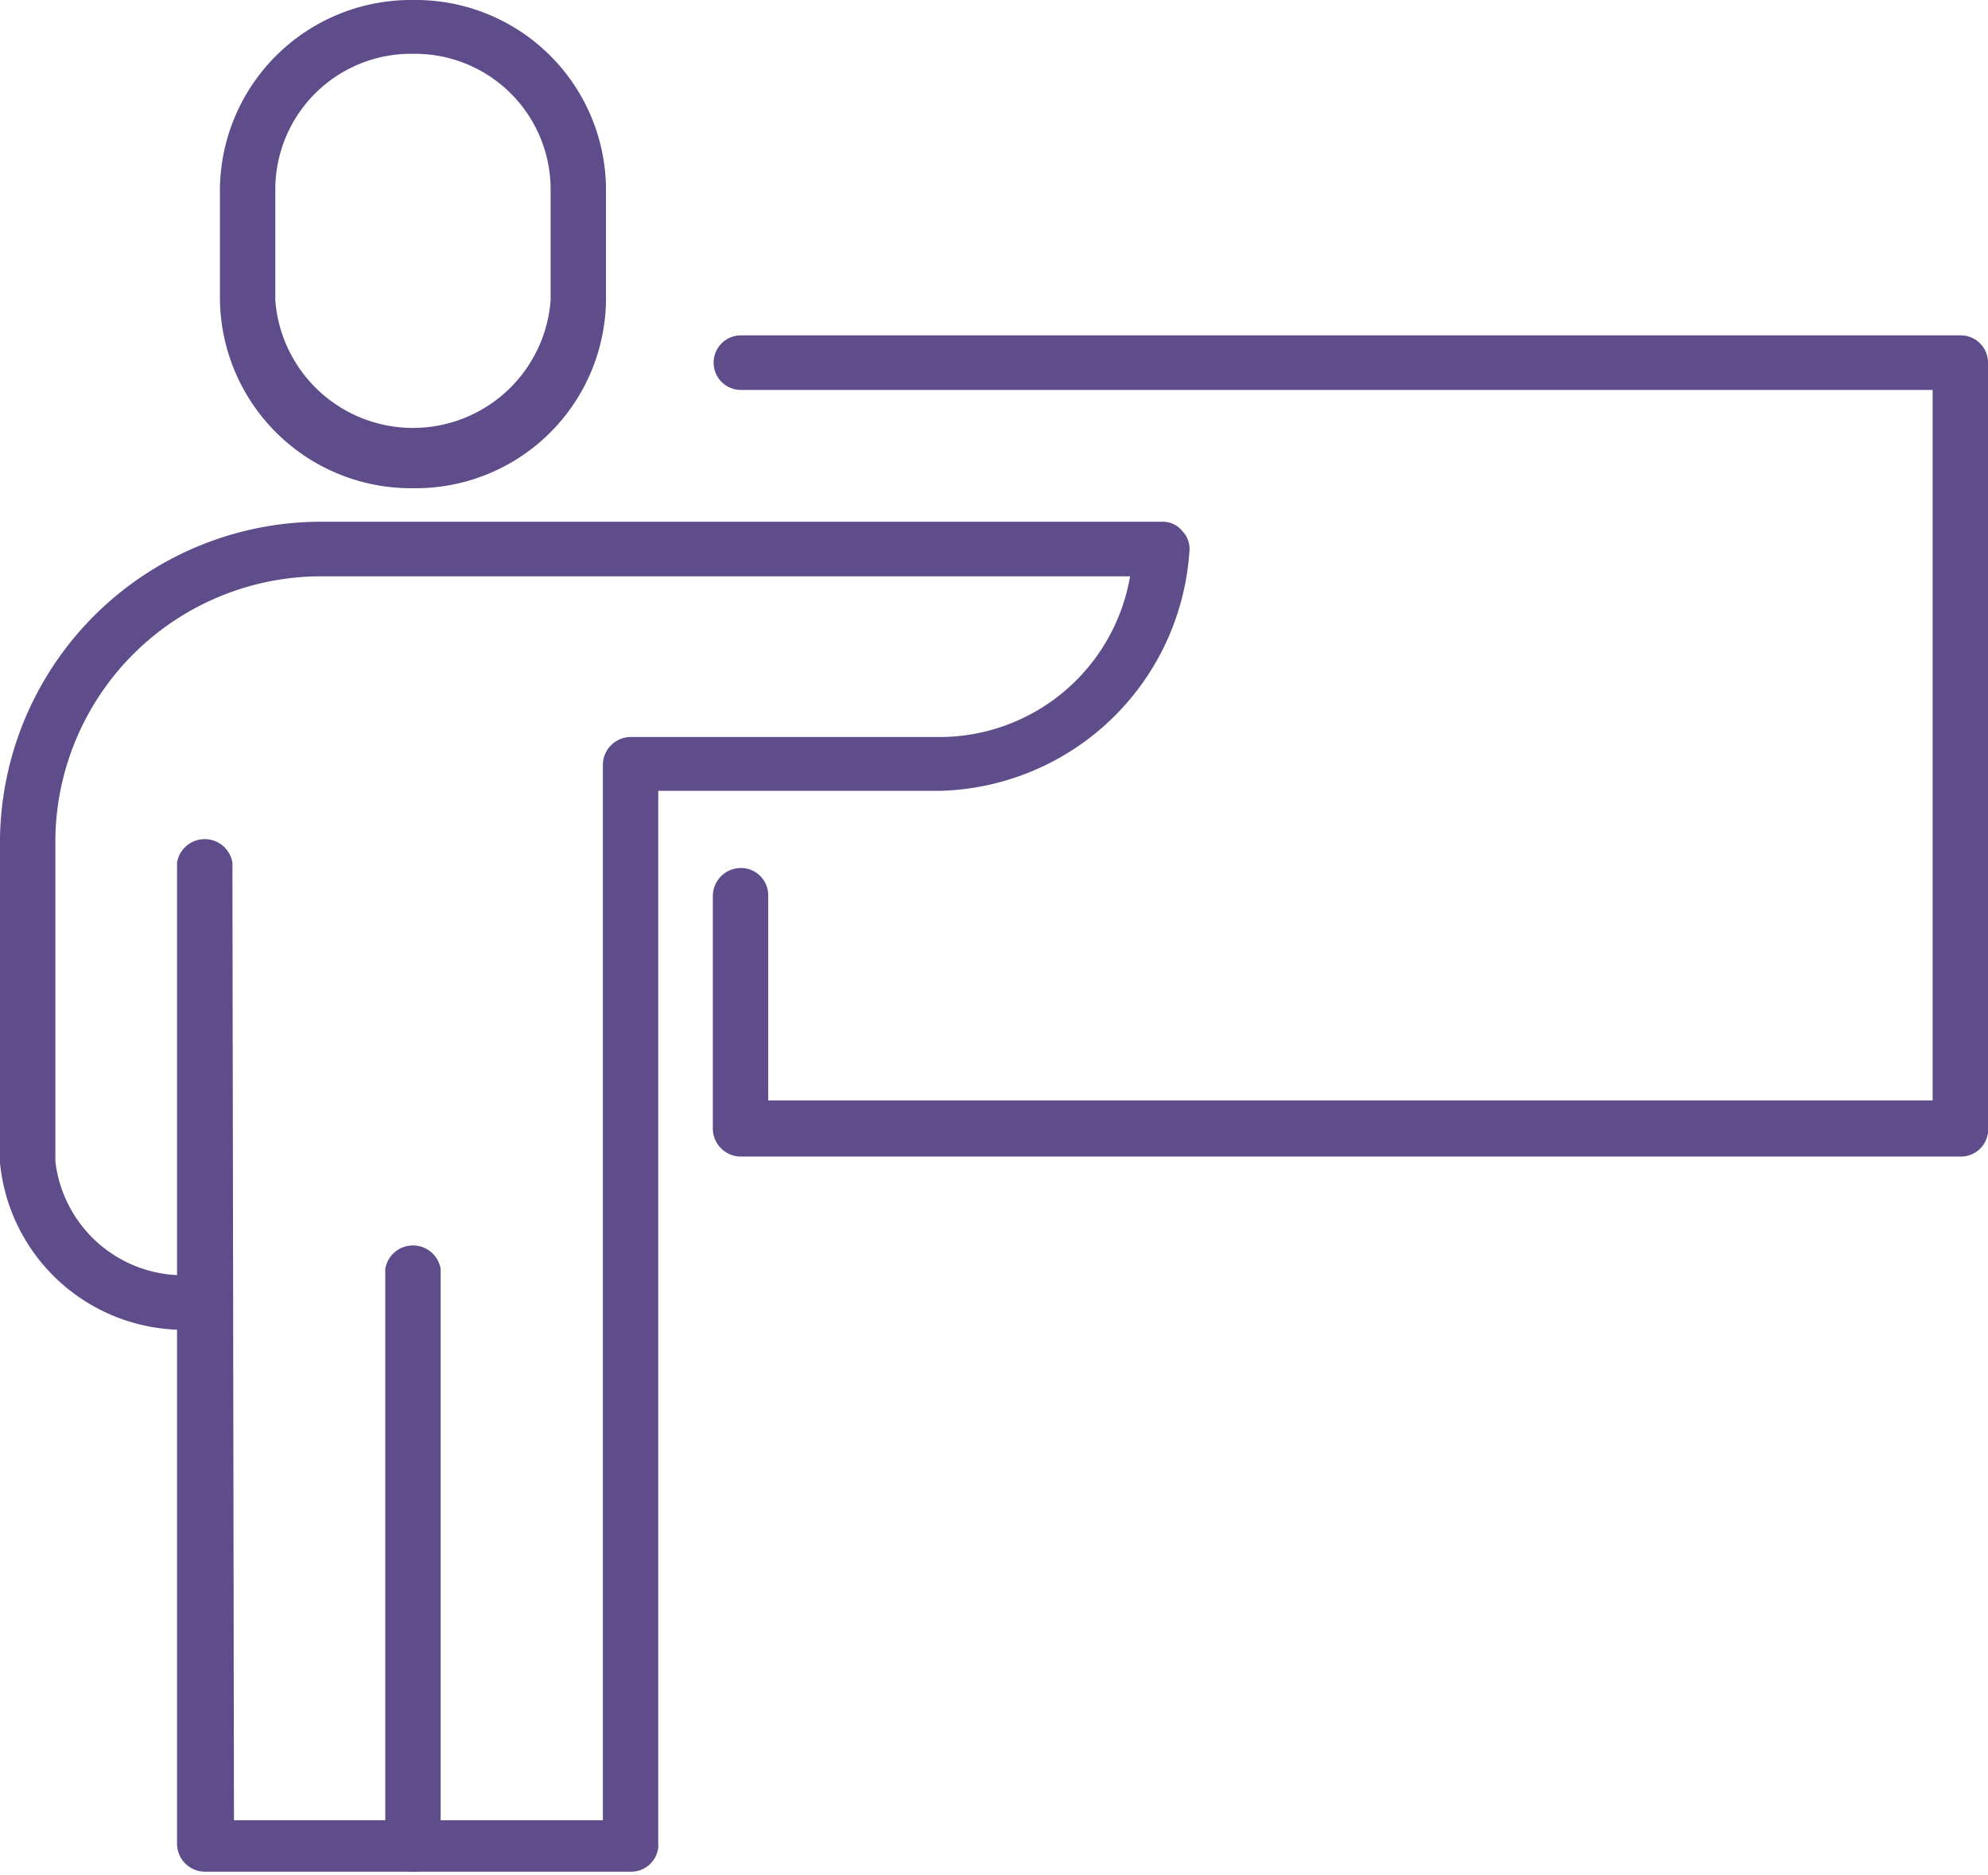
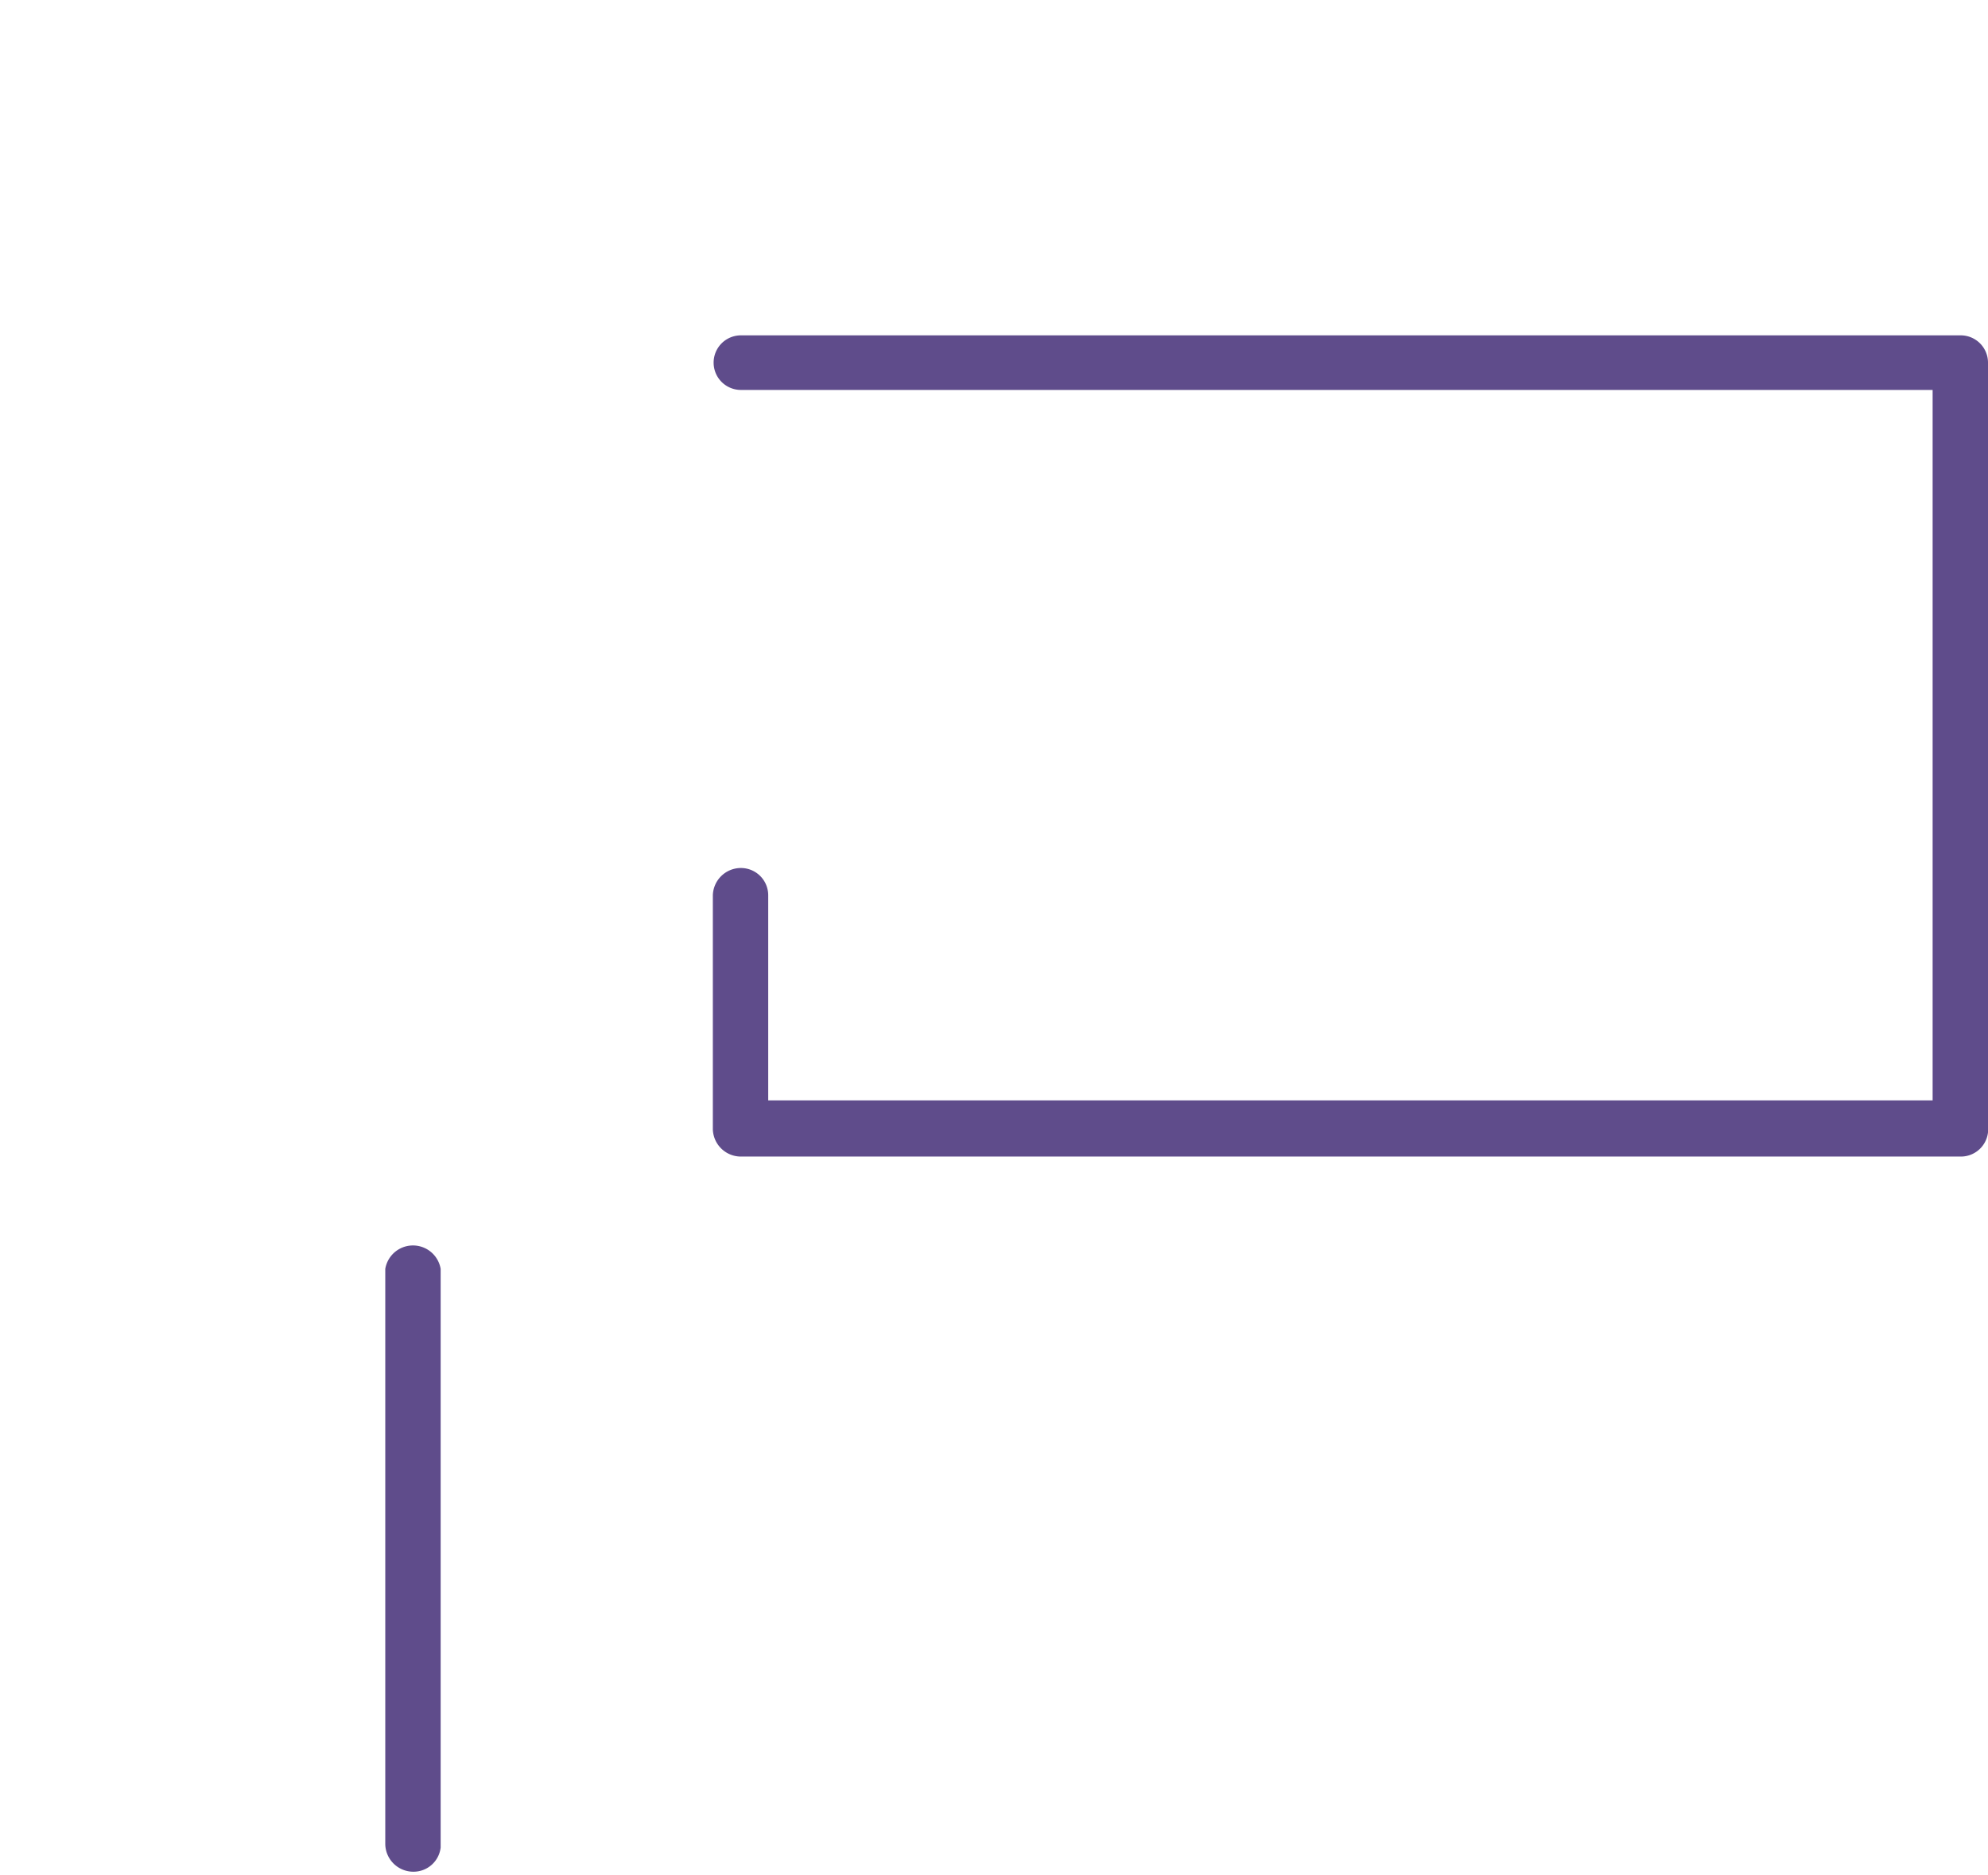
<svg xmlns="http://www.w3.org/2000/svg" id="Layer_1" data-name="Layer 1" viewBox="0 0 25.49 24.04">
  <defs>
    <style>
      .cls-1 {
        fill: #5f4c8b;
      }
    </style>
  </defs>
  <title>icon-whiteboard</title>
  <g>
    <g>
-       <path class="cls-1" d="M5.3,6.26A2.45,2.45,0,0,1,2.82,3.85V2.41A2.45,2.45,0,0,1,5.3,0,2.44,2.44,0,0,1,7.77,2.41V3.85A2.44,2.44,0,0,1,5.3,6.26ZM5.3.69A1.74,1.74,0,0,0,3.53,2.41V3.85a1.77,1.77,0,0,0,3.53,0V2.41A1.74,1.74,0,0,0,5.3.69Z" />
-       <path class="cls-1" d="M8.09,24H2.63a.36.36,0,0,1-.36-.35V17.05A2.37,2.37,0,0,1,0,14.91V10.75A4.12,4.12,0,0,1,4.16,6.69H14.9a.32.32,0,0,1,.26.12.33.33,0,0,1,.09.27,3.29,3.29,0,0,1-3.18,3.06H8.44V23.69A.35.35,0,0,1,8.09,24ZM3,23.34H7.73V9.8a.36.36,0,0,1,.36-.35h4a2.48,2.48,0,0,0,2.4-2.06H4.16A3.41,3.41,0,0,0,.71,10.75v4.14a1.65,1.65,0,0,0,1.56,1.46V11.06a.36.36,0,0,1,.71,0Z" />
      <path class="cls-1" d="M5.3,24a.36.36,0,0,1-.36-.35V16.27a.36.36,0,0,1,.71,0v7.42A.35.35,0,0,1,5.3,24Z" />
    </g>
    <path class="cls-1" d="M25.14,14.83H9.5a.36.36,0,0,1-.36-.35v-3a.36.36,0,0,1,.36-.35.35.35,0,0,1,.35.35v2.63H24.78V5H9.5a.35.35,0,1,1,0-.7H25.14a.35.35,0,0,1,.35.35v9.79A.35.35,0,0,1,25.14,14.83Z" />
  </g>
</svg>